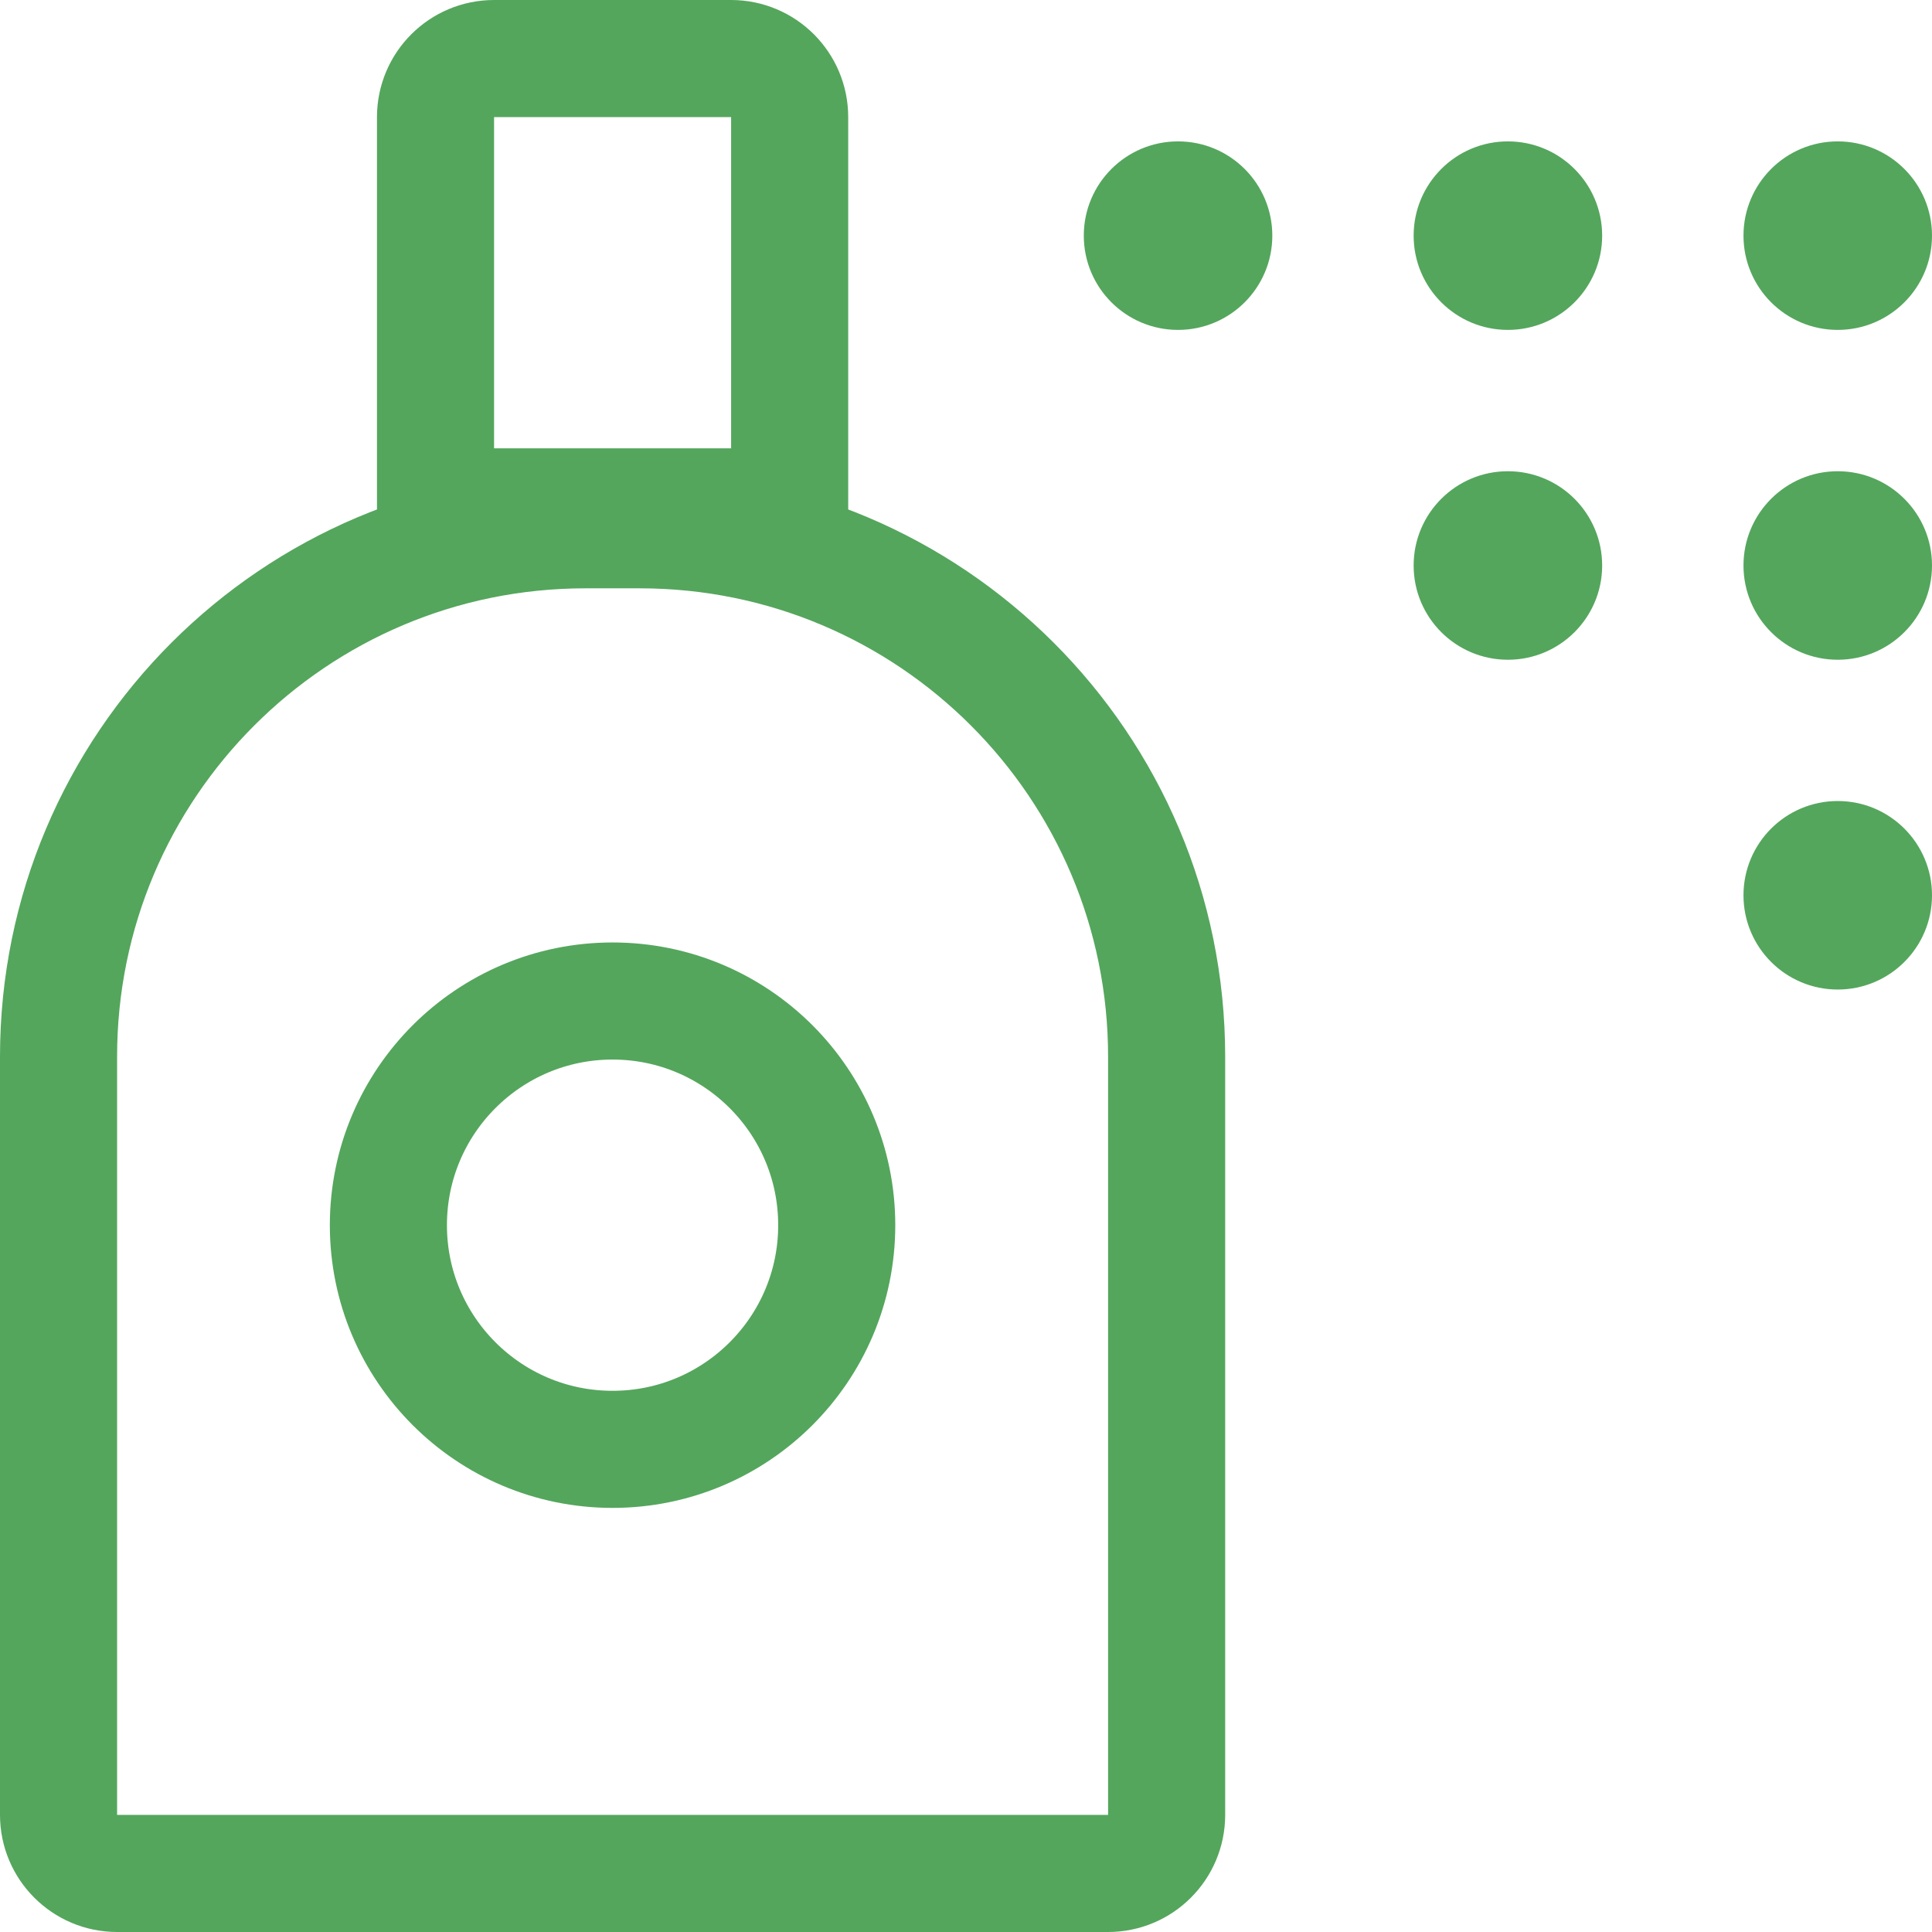
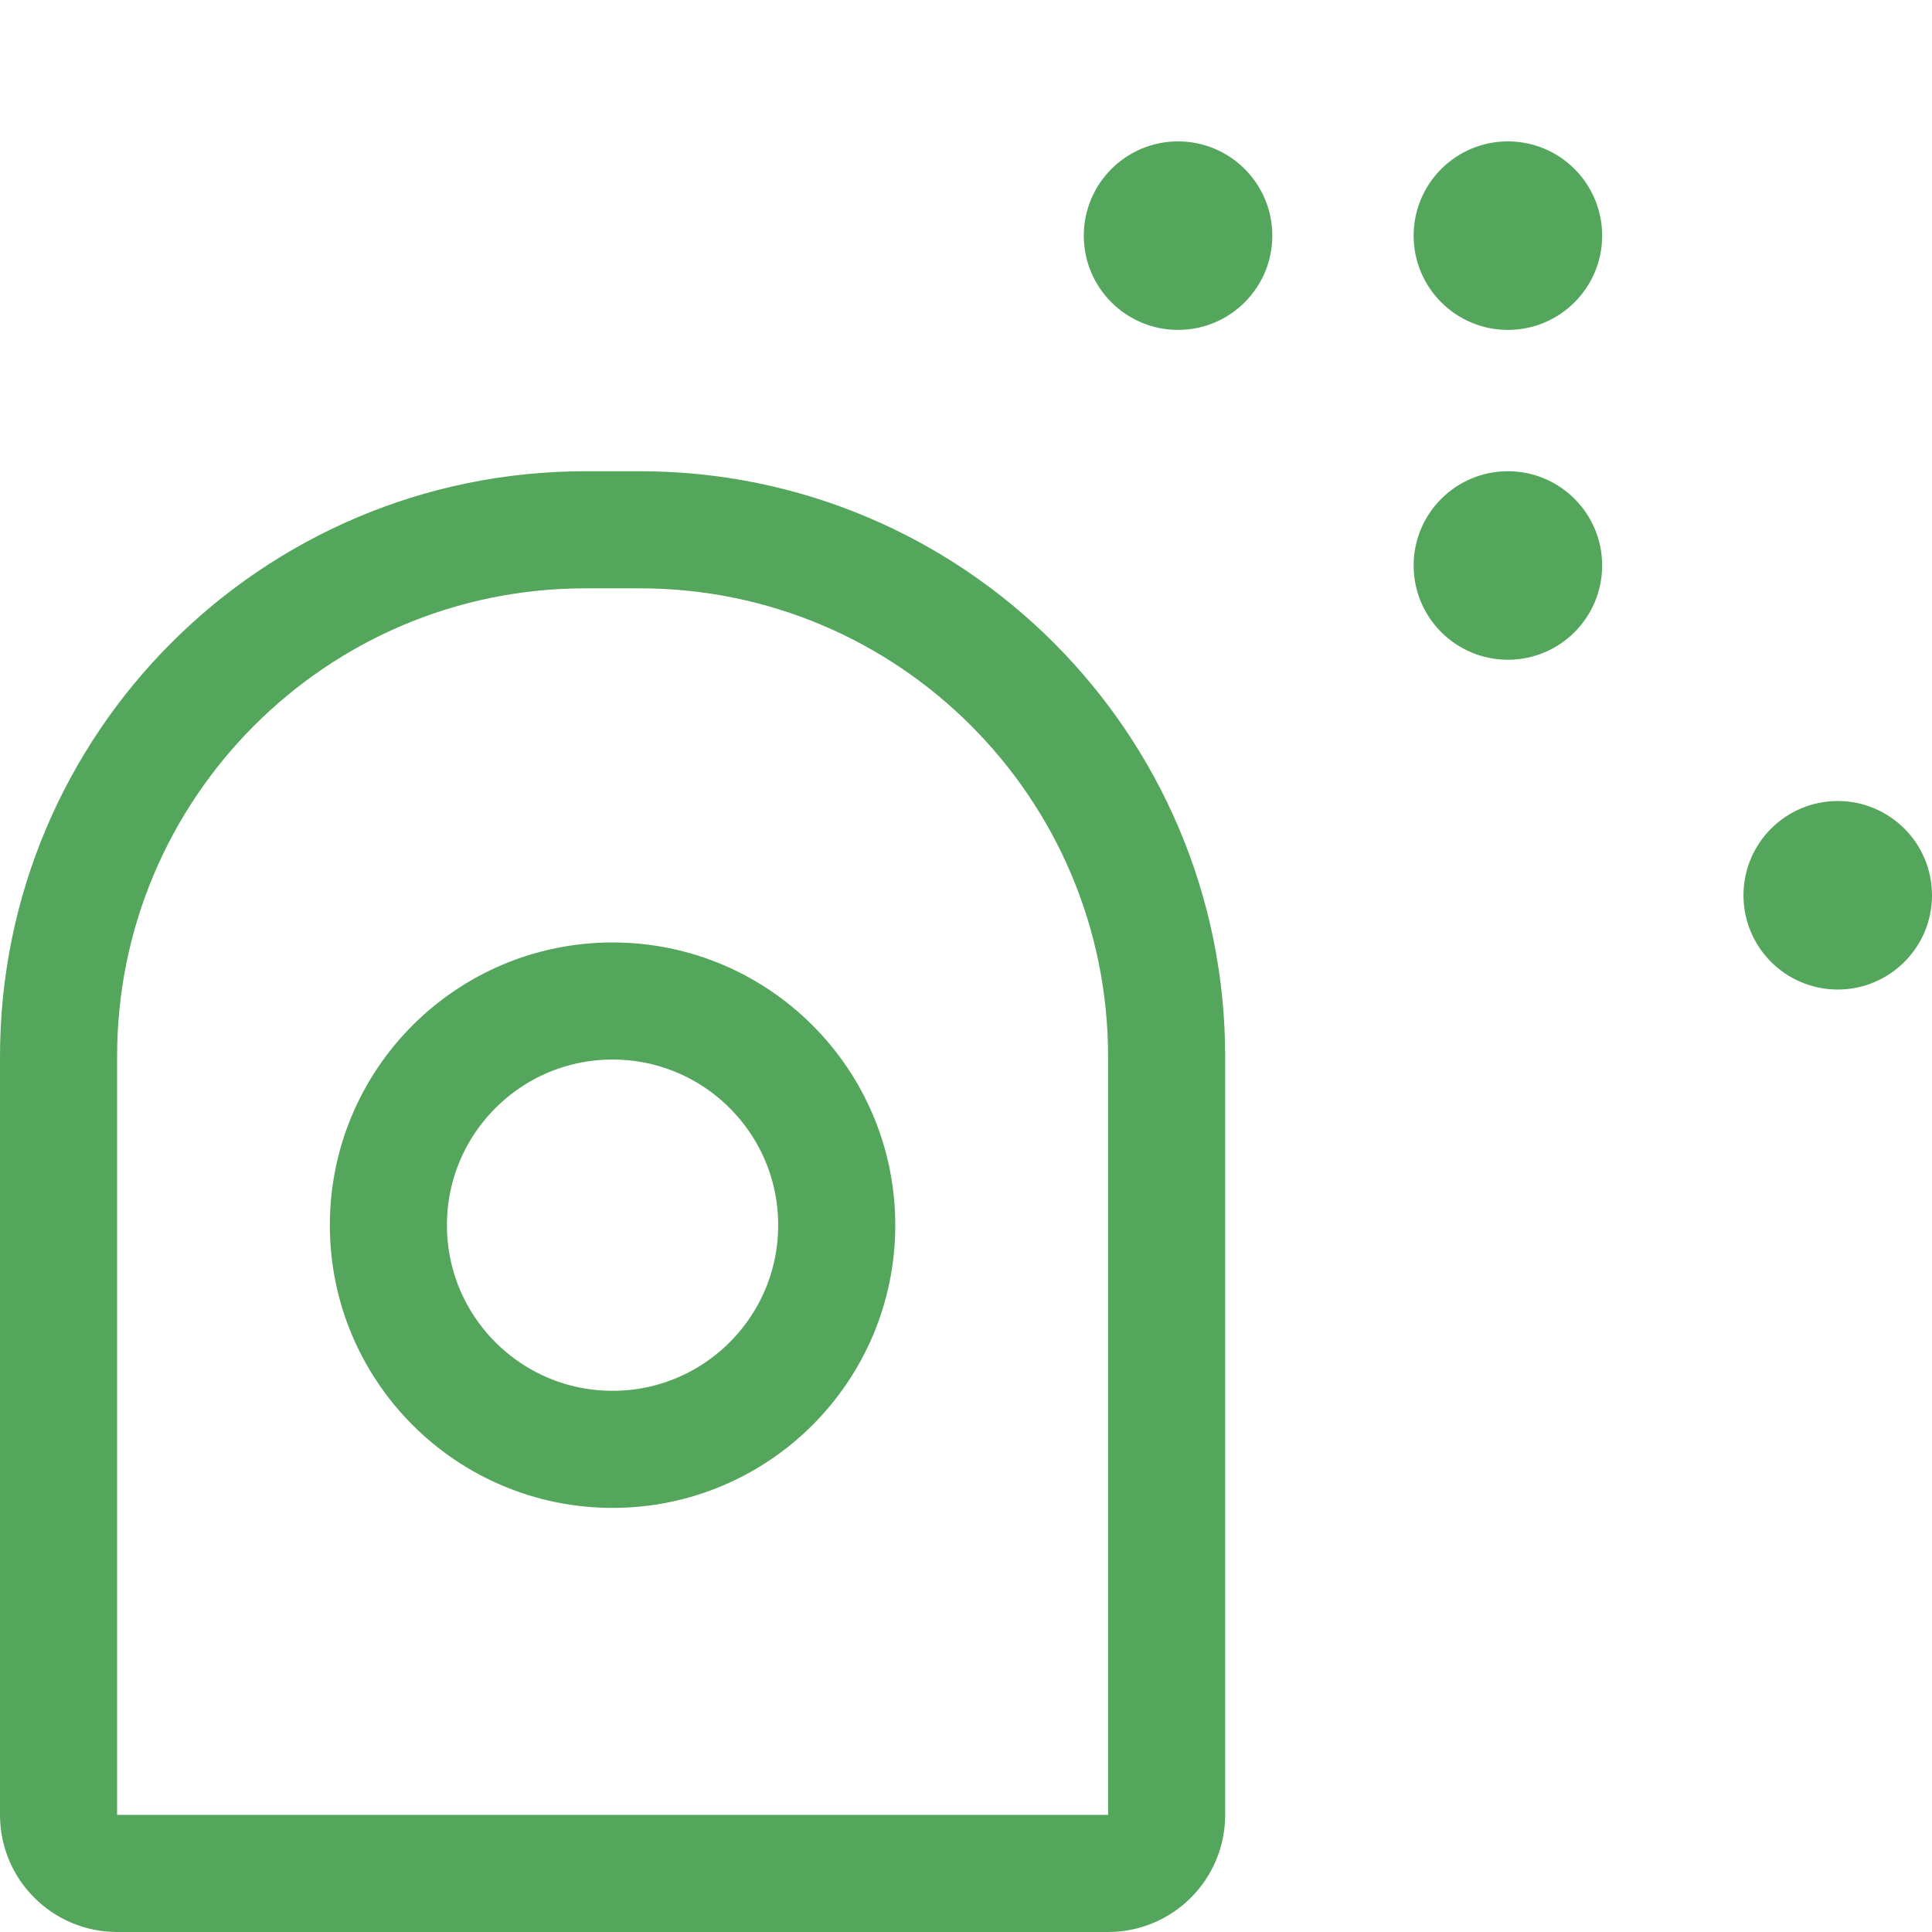
<svg xmlns="http://www.w3.org/2000/svg" width="33" height="33" viewBox="0 0 33 33" fill="none">
  <path d="M10 9.049H10.927C15.897 9.049 19.927 13.078 19.927 18.049V31C19.927 31.552 19.479 32 18.927 32H2C1.448 32 1 31.552 1 31V18.049C1 13.078 5.029 9.049 10 9.049Z" stroke="#54A65C" stroke-width="2" />
  <circle cx="10.463" cy="20.927" r="3.829" stroke="#54A65C" stroke-width="2" />
-   <path d="M8.439 1H12.488C13.04 1 13.488 1.448 13.488 2V8.658H7.439V2C7.439 1.448 7.887 1 8.439 1Z" stroke="#54A65C" stroke-width="2" />
  <circle cx="20.122" cy="4.025" r="1.61" fill="#54A65C" />
  <circle cx="25.756" cy="4.025" r="1.61" fill="#54A65C" />
  <circle cx="25.756" cy="9.659" r="1.61" fill="#54A65C" />
-   <circle cx="31.39" cy="4.025" r="1.61" fill="#54A65C" />
-   <circle cx="31.39" cy="9.659" r="1.61" fill="#54A65C" />
  <circle cx="31.39" cy="15.292" r="1.61" fill="#54A65C" />
</svg>